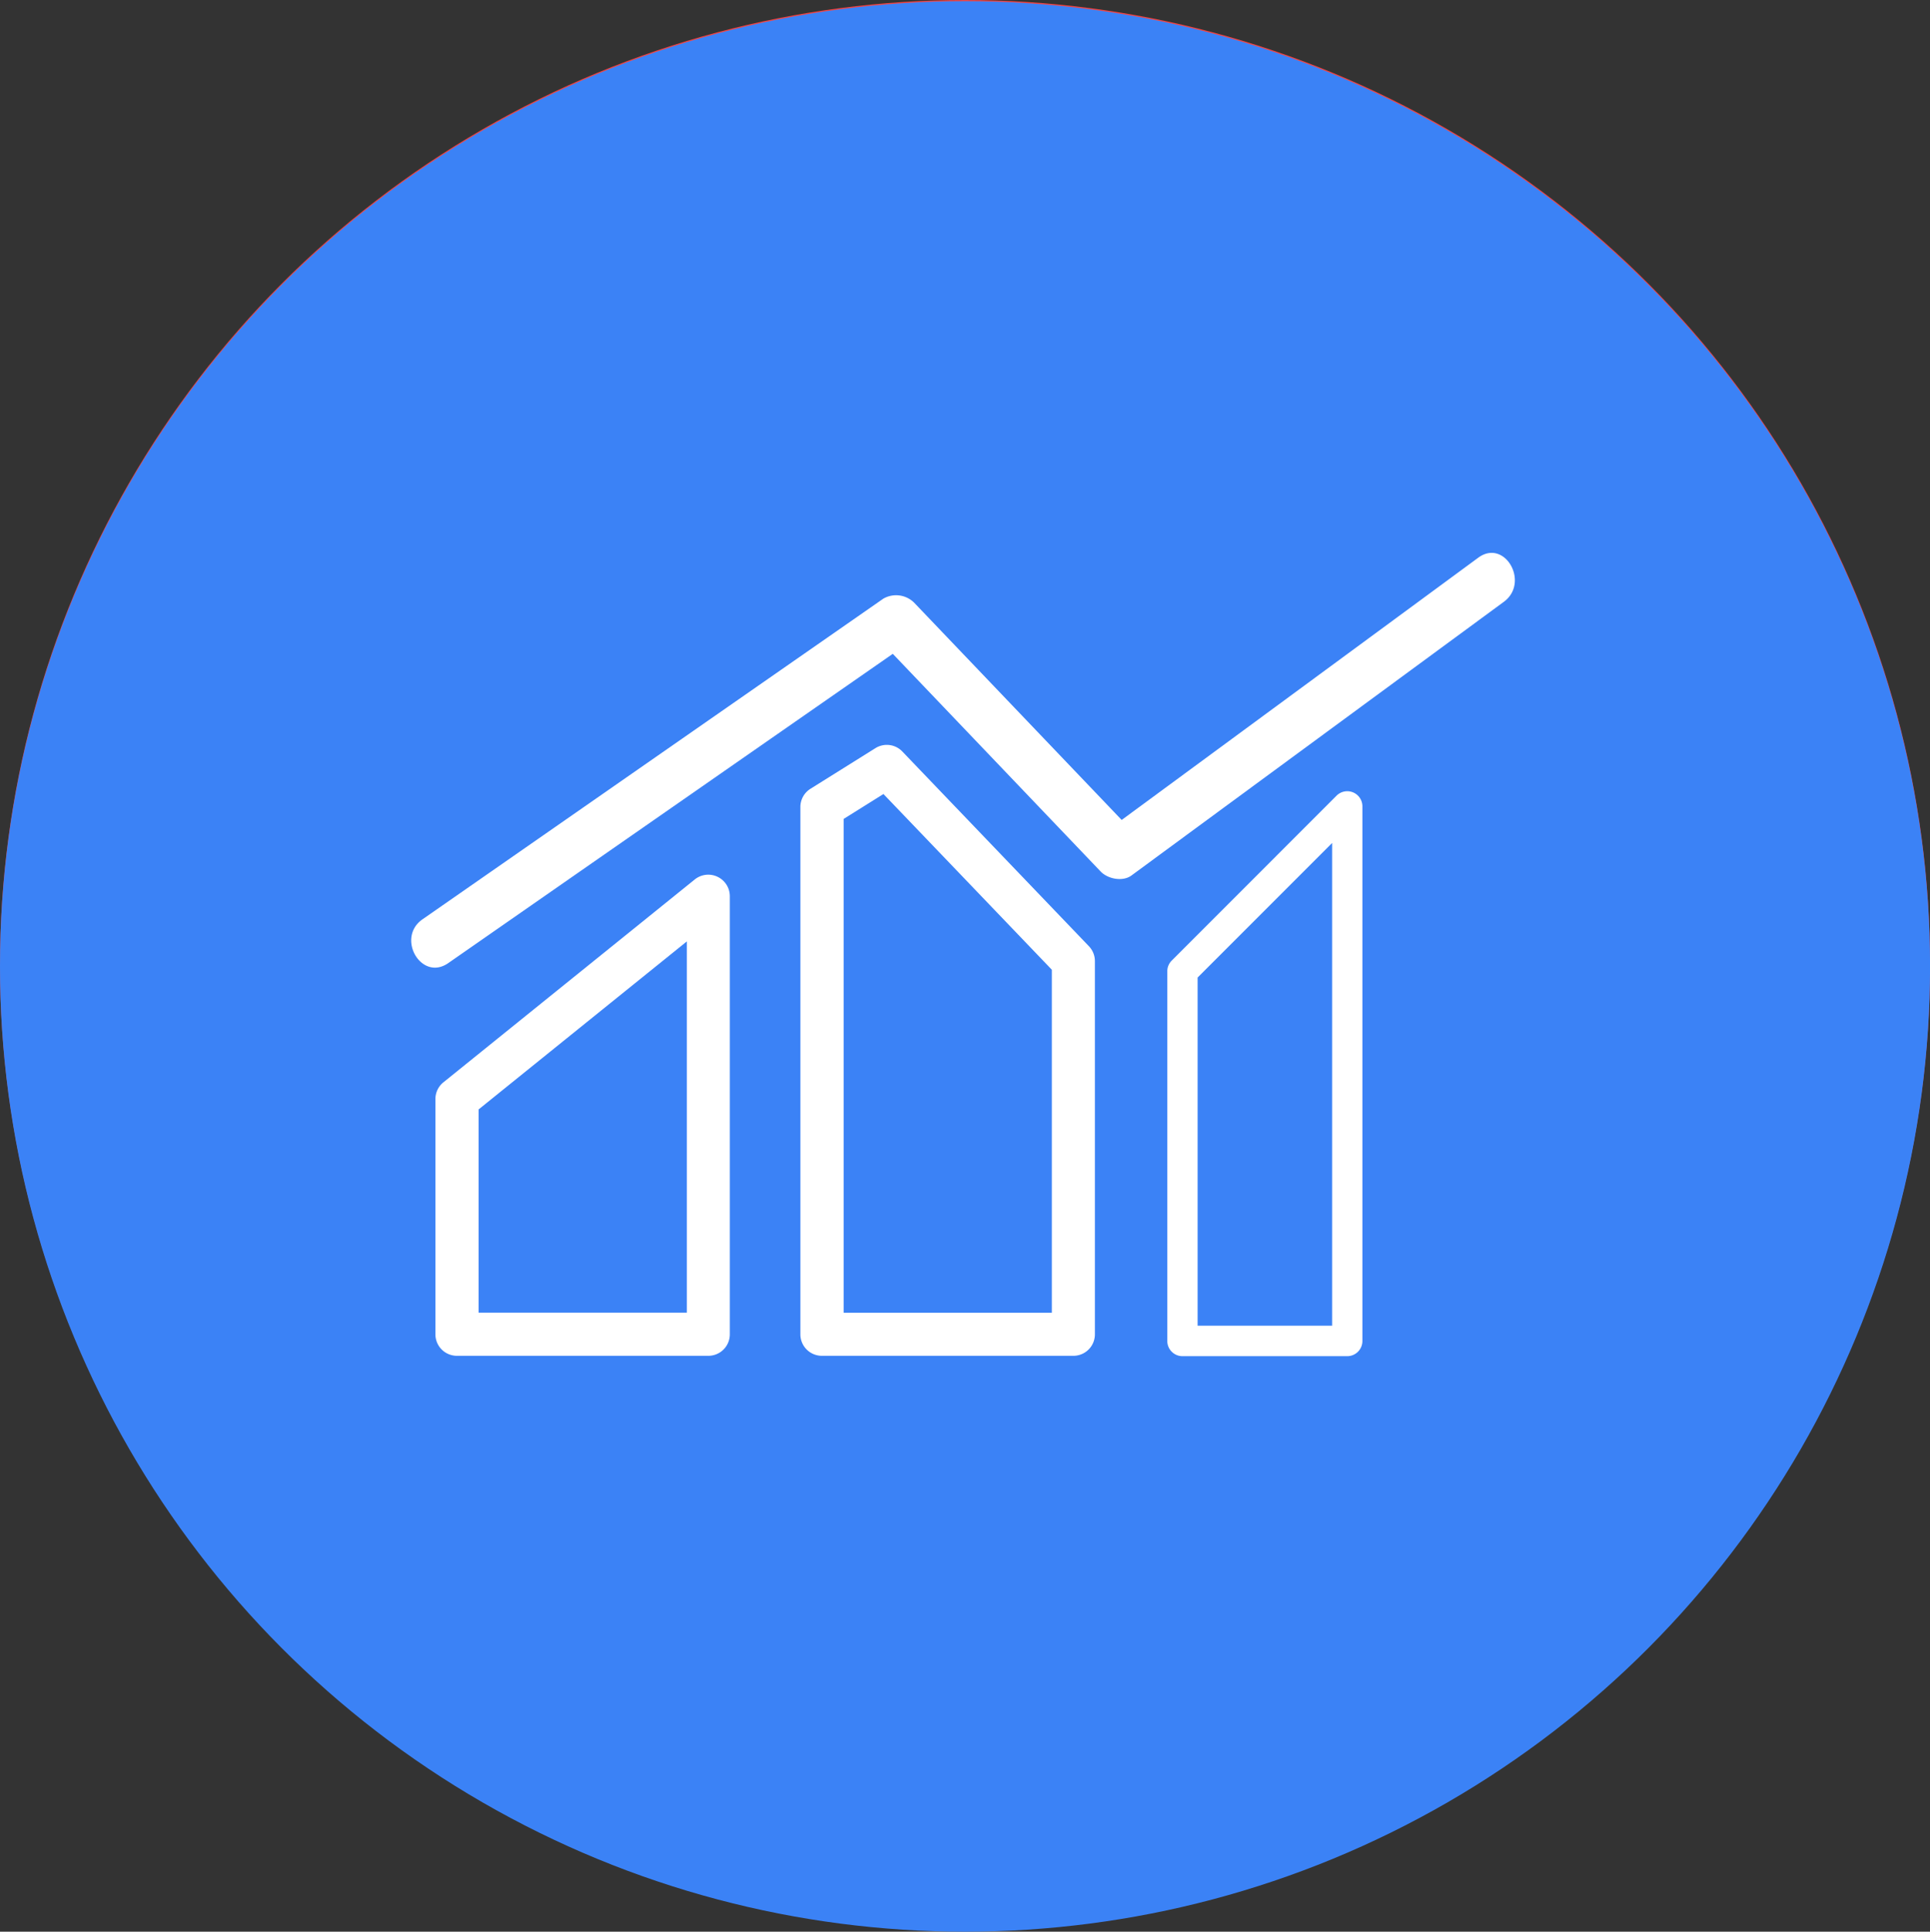
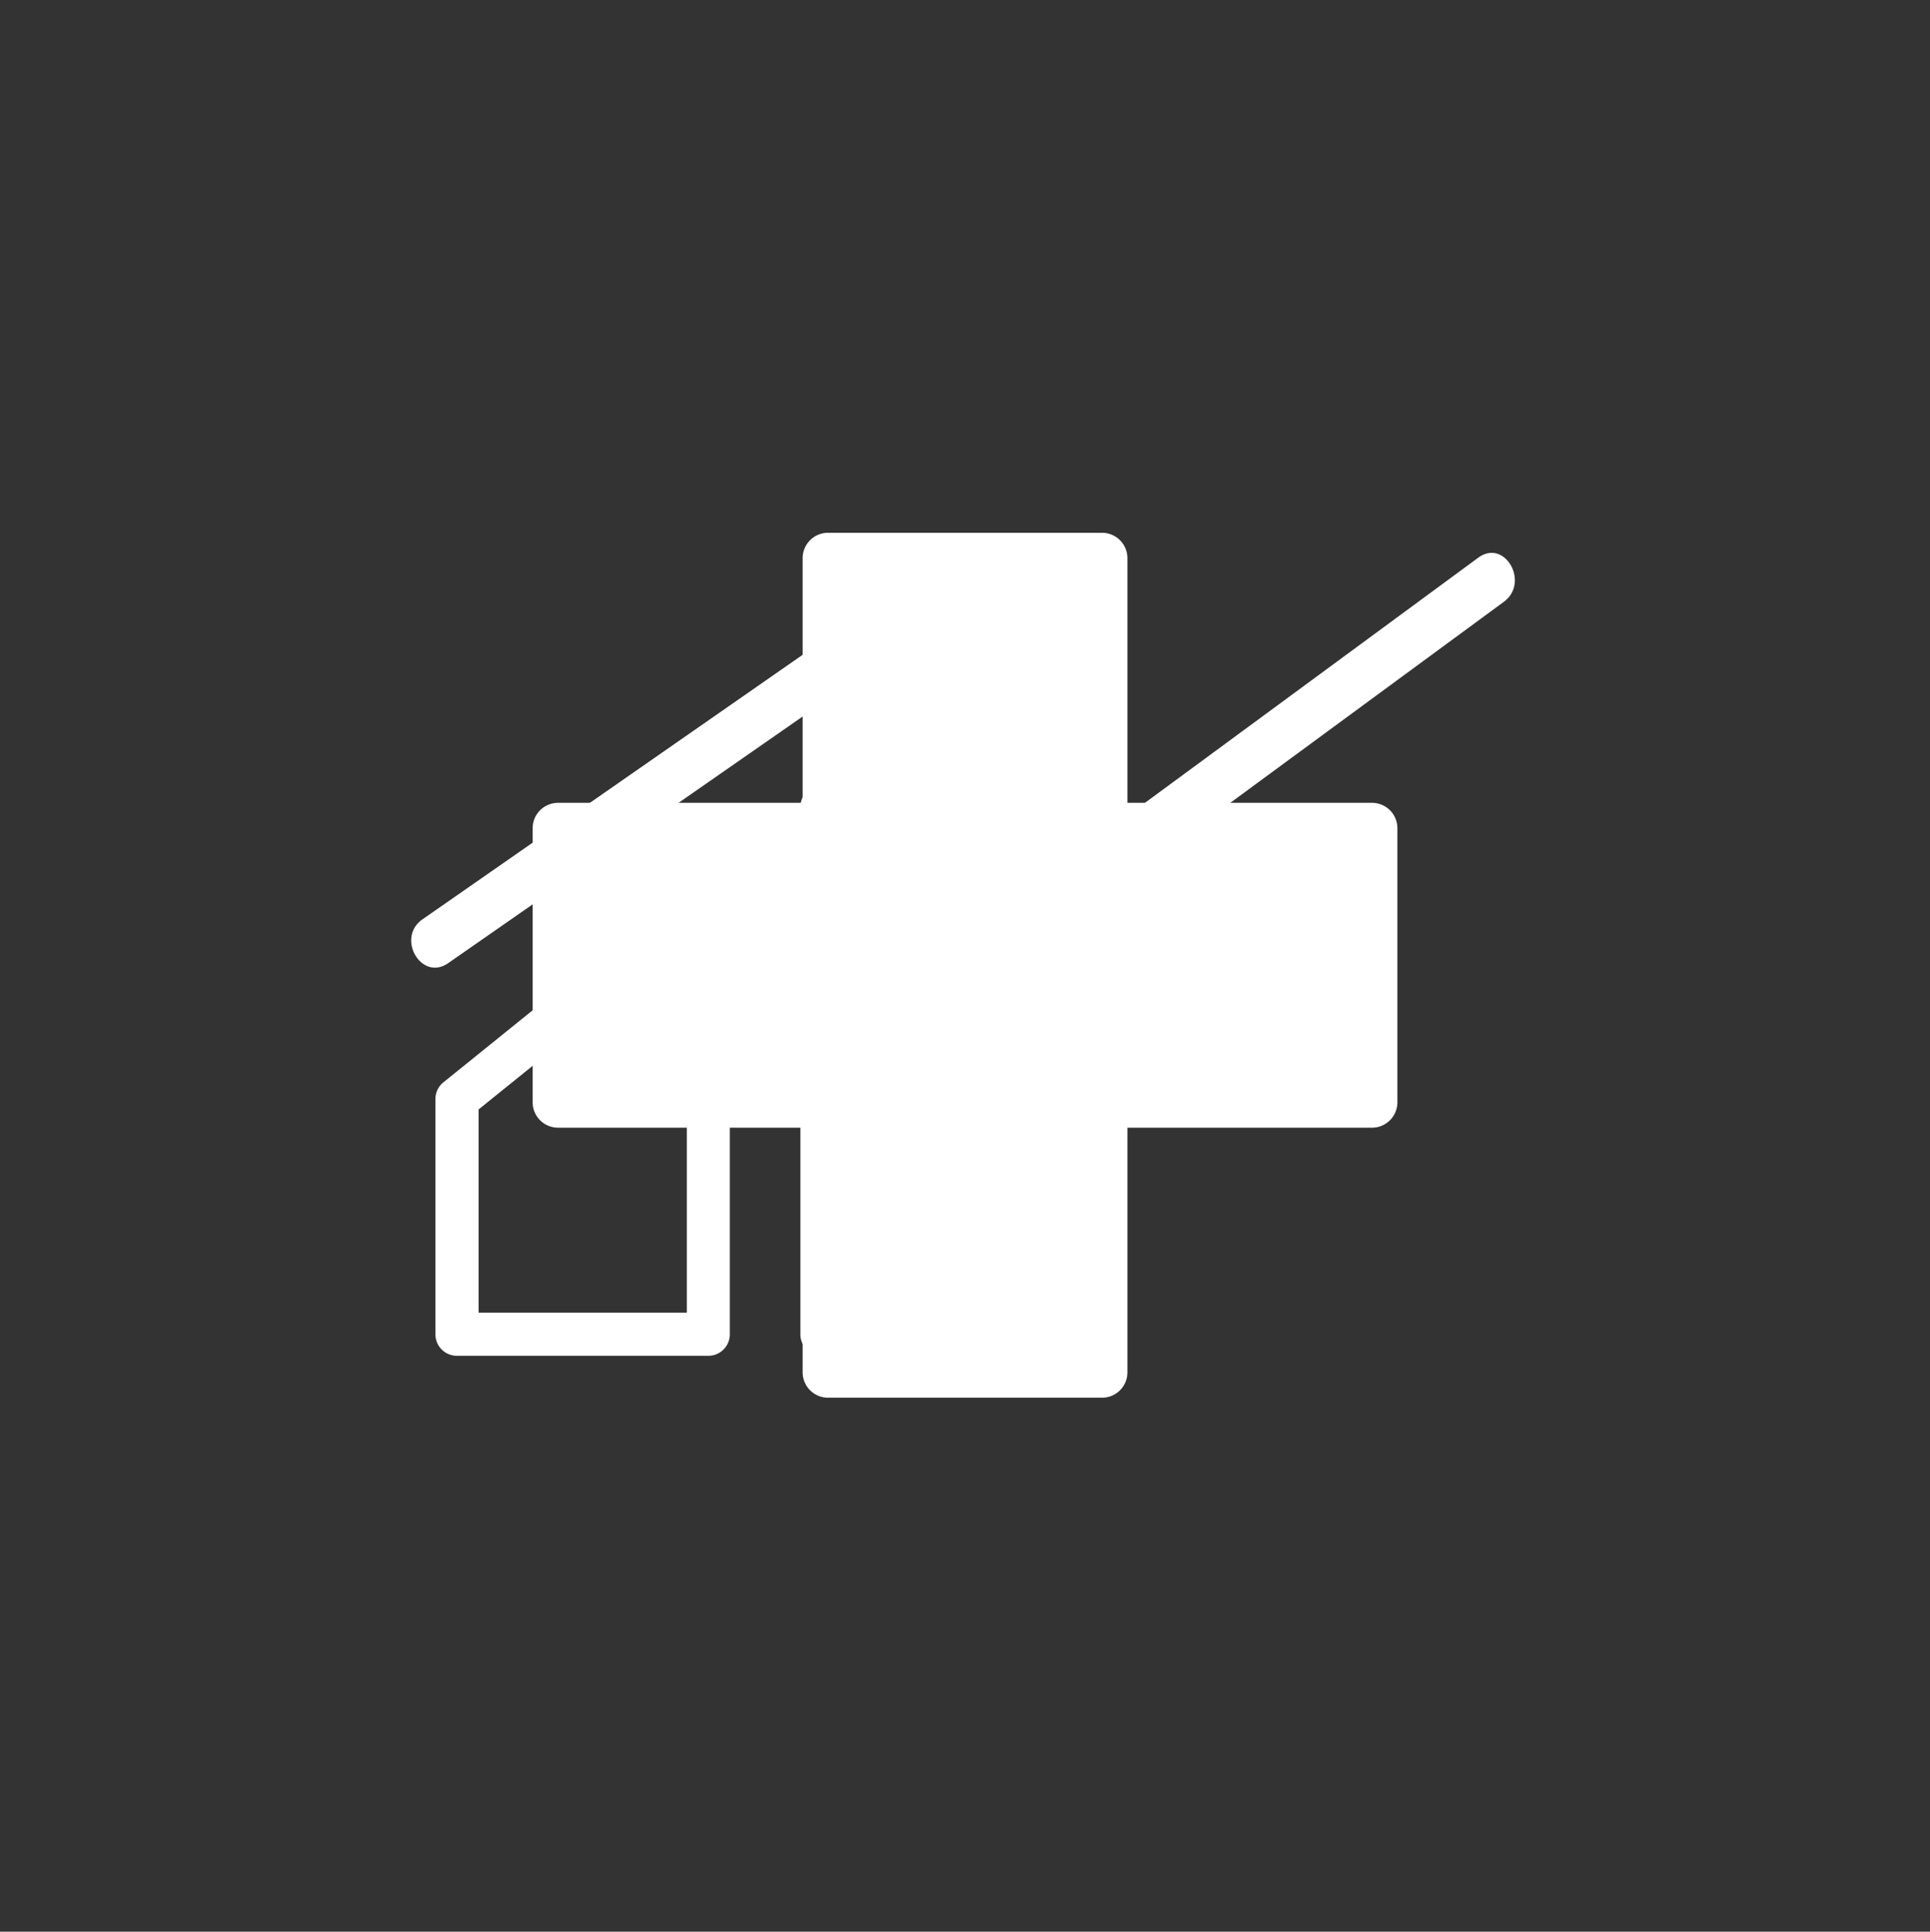
<svg xmlns="http://www.w3.org/2000/svg" id="Capa_1" data-name="Capa 1" viewBox="0 0 359.65 359.88">
  <rect x="0" y="0" width="359.65" height="359.88" fill="#333333" stroke="none" />
  <defs>
    <style>.cls-1{fill:#ef4444;}.cls-2{fill:#fff;}.cls-3{fill:#3b82f6;}</style>
  </defs>
-   <circle class="cls-1" cx="179.83" cy="179.83" r="179.83" />
  <path class="cls-2" d="M275.84,169.74H230.26V124.16a4.73,4.73,0,0,0-4.73-4.73H174.47a4.73,4.73,0,0,0-4.73,4.73v45.58H124.16a4.73,4.73,0,0,0-4.73,4.73v51.06a4.73,4.73,0,0,0,4.73,4.73h45.58v45.57a4.74,4.74,0,0,0,4.73,4.74h51.06a4.73,4.73,0,0,0,4.73-4.74V230.26h45.58a4.73,4.73,0,0,0,4.73-4.73V174.47A4.73,4.73,0,0,0,275.84,169.74Z" transform="translate(-20.17 -20.17)" />
-   <circle class="cls-3" cx="179.83" cy="180.05" r="179.83" />
  <path class="cls-2" d="M149.66,184,102.81,221.8a4,4,0,0,0-1.5,3.13v43.83a4,4,0,0,0,4,4h46.86a4,4,0,0,0,4-4V187.15a4,4,0,0,0-2.29-3.63A4,4,0,0,0,149.66,184Zm-1.5,80.72h-38.8V226.86l38.8-31.3Z" transform="translate(-20.17 -20.17)" />
  <path class="cls-2" d="M183.31,159.55l-12.09,7.56a4,4,0,0,0-1.9,3.41v98.24a4,4,0,0,0,4,4H220.2a4,4,0,0,0,4-4V199.24a4,4,0,0,0-1.12-2.79l-34.76-36.27A4,4,0,0,0,183.31,159.55Zm32.87,105.19h-38.8v-92l7.42-4.64,31.38,32.74Z" transform="translate(-20.17 -20.17)" />
-   <path class="cls-2" d="M269.23,168.41l-30.71,30.72a2.81,2.81,0,0,0-.83,2V270a2.83,2.83,0,0,0,2.83,2.83h30.71a2.83,2.83,0,0,0,2.82-2.83V170.41a2.82,2.82,0,0,0-4.82-2Zm-.82,98.74H243.34V202.29l25.07-25.07Z" transform="translate(-20.17 -20.17)" />
  <path class="cls-2" d="M295.64,124.07l-66.45,48.86-38.68-40.49a4.78,4.78,0,0,0-5.73-.74L98.92,191.43c-5,3.45-.24,11.66,4.78,8.17q41.42-28.82,82.84-57.62l38.74,40.56c1.32,1.38,4.09,1.94,5.73.74q34.71-25.51,69.41-51C305.28,128.67,300.56,120.46,295.64,124.07Z" transform="translate(-20.17 -20.17)" />
</svg>